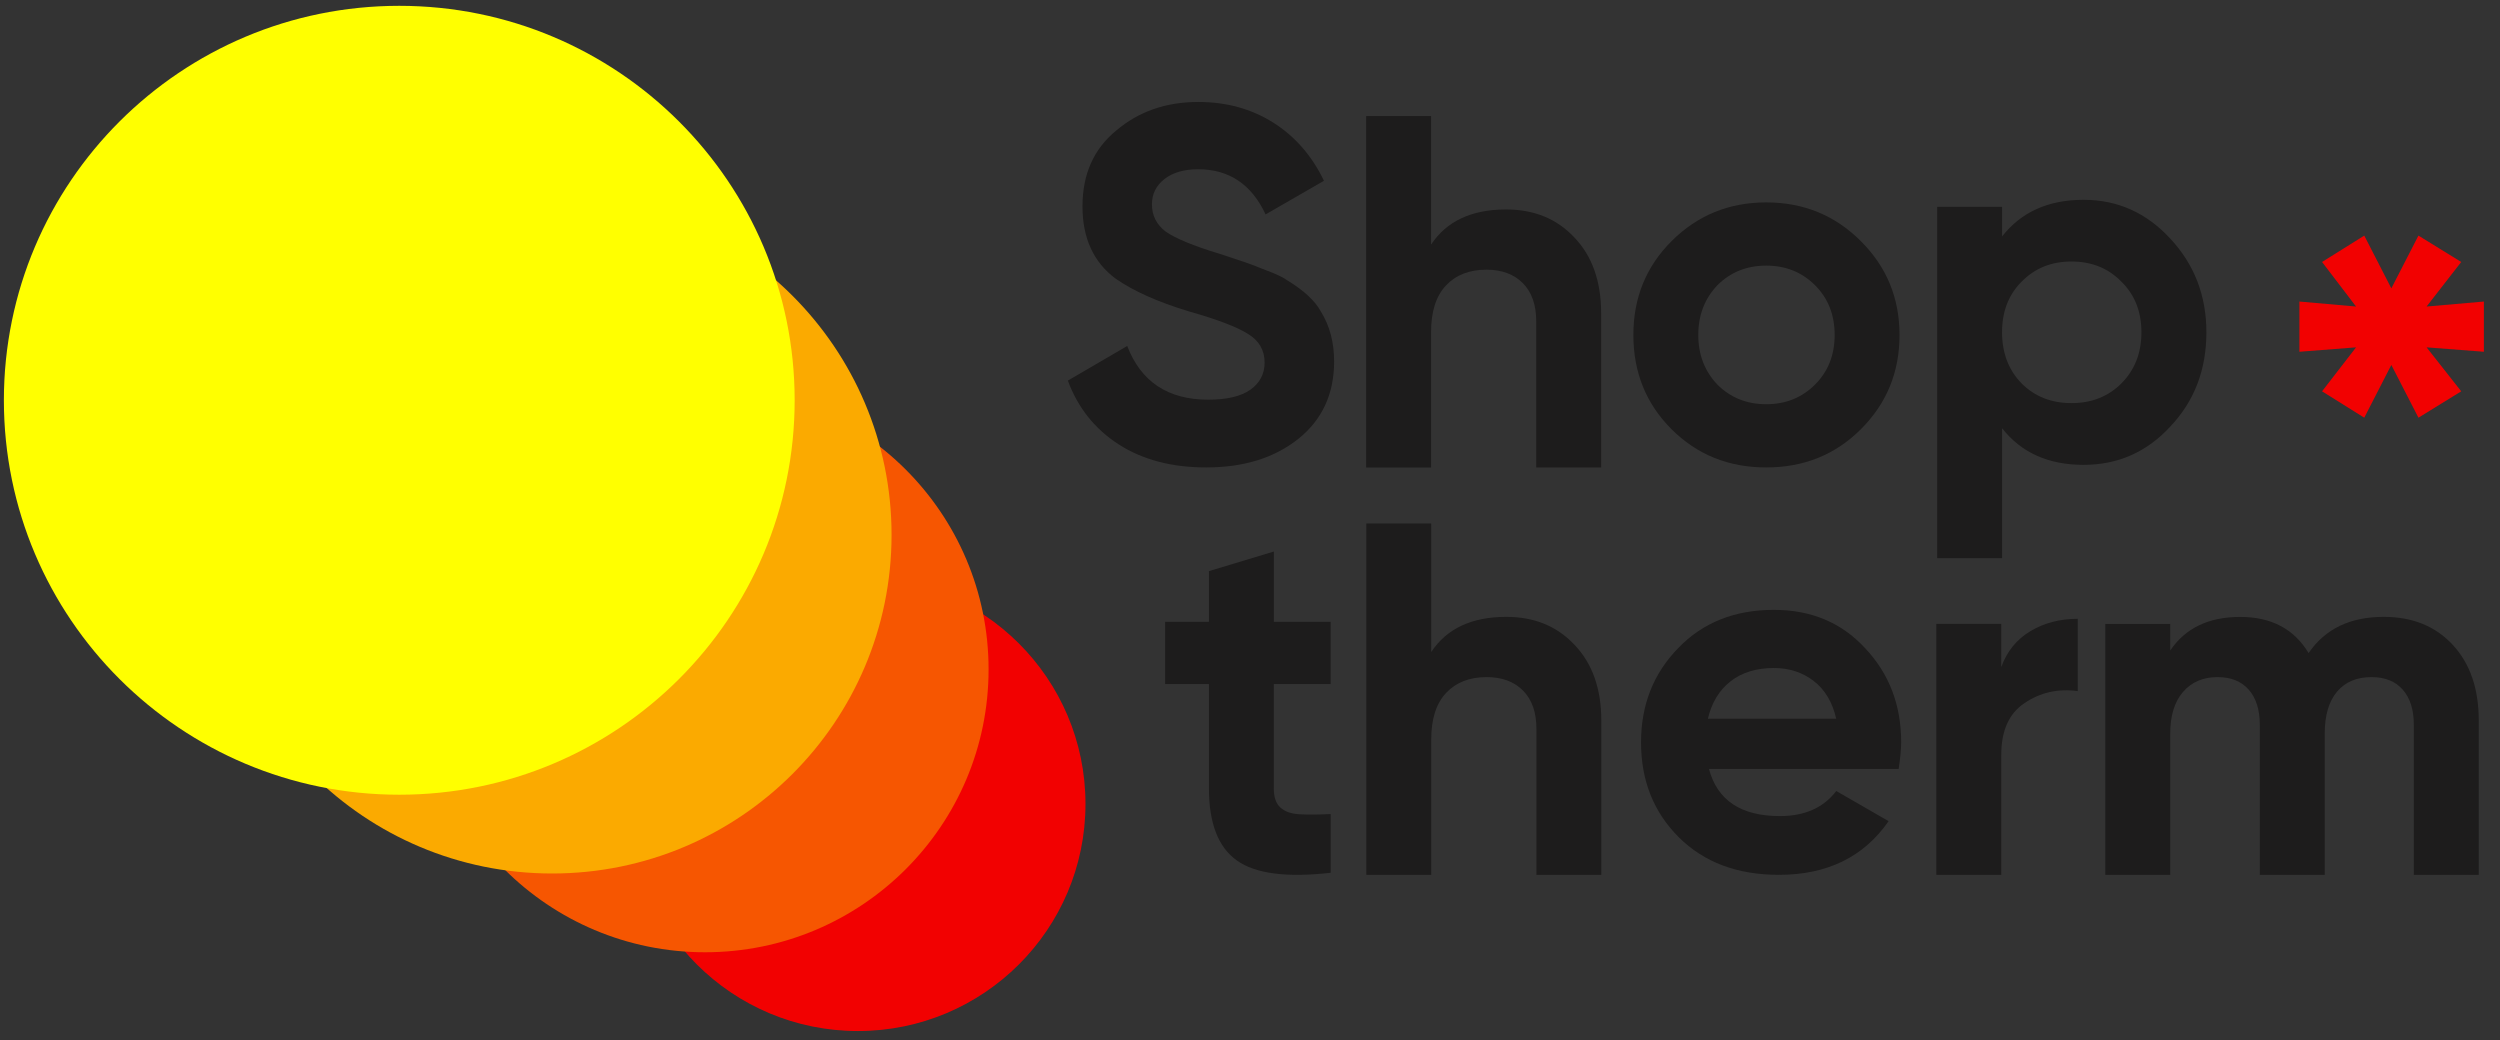
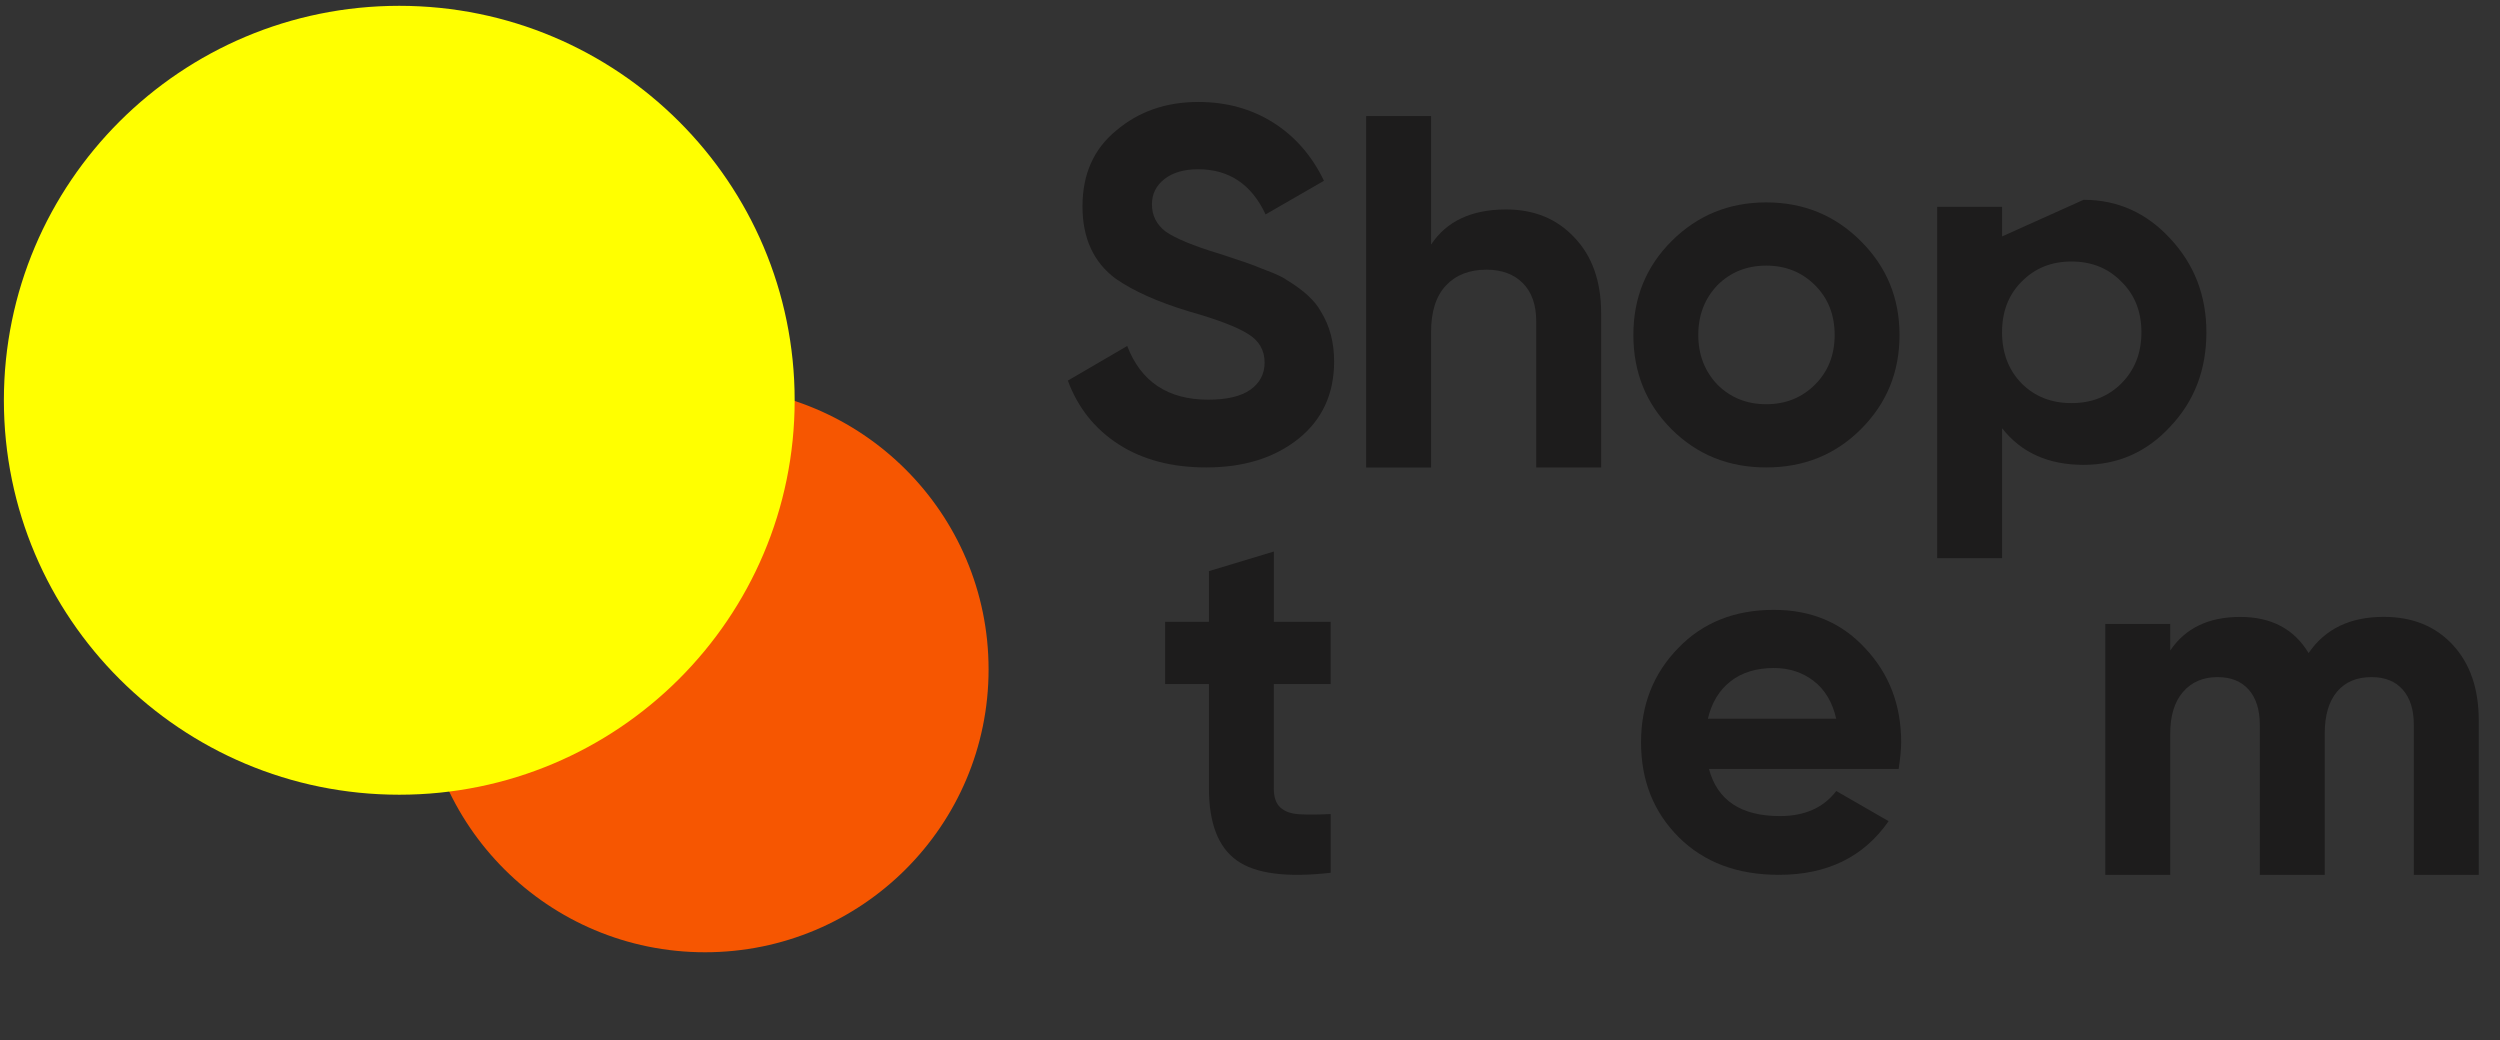
<svg xmlns="http://www.w3.org/2000/svg" width="125" height="52" viewBox="0 0 125 52" fill="none">
  <rect x="0" y="0" width="125" height="52" fill="#333333" stroke="none" />
-   <path d="M42.894 51.552C49.179 51.552 54.274 46.469 54.274 40.198C54.274 33.928 49.179 28.844 42.894 28.844C36.608 28.844 31.513 33.928 31.513 40.198C31.513 46.469 36.608 51.552 42.894 51.552Z" fill="#F20101" />
  <path d="M35.251 47.613C43.082 47.613 49.429 41.281 49.429 33.469C49.429 25.657 43.082 19.325 35.251 19.325C27.421 19.325 21.073 25.657 21.073 33.469C21.073 41.281 27.421 47.613 35.251 47.613Z" fill="#F65601" />
-   <path d="M27.606 43.675C36.98 43.675 44.578 36.094 44.578 26.743C44.578 17.391 36.98 9.811 27.606 9.811C18.232 9.811 10.633 17.391 10.633 26.743C10.633 36.094 18.232 43.675 27.606 43.675Z" fill="#FBAA00" />
  <path d="M19.964 39.736C30.882 39.736 39.733 30.906 39.733 20.013C39.733 9.121 30.882 0.291 19.964 0.291C9.045 0.291 0.194 9.121 0.194 20.013C0.194 30.906 9.045 39.736 19.964 39.736Z" fill="#FFFF00" />
  <path d="M60.312 23.372C58.585 23.372 57.125 22.986 55.933 22.218C54.741 21.45 53.894 20.387 53.392 19.03L56.361 17.299C57.048 19.089 58.399 19.984 60.412 19.984C61.35 19.984 62.055 19.816 62.525 19.481C62.994 19.145 63.23 18.695 63.23 18.127C63.23 17.508 62.952 17.032 62.401 16.696C61.846 16.346 60.857 15.969 59.432 15.566C57.889 15.098 56.673 14.553 55.785 13.935C54.679 13.116 54.124 11.909 54.124 10.32C54.124 8.713 54.684 7.45 55.809 6.529C56.933 5.575 58.299 5.098 59.91 5.098C61.318 5.098 62.569 5.442 63.658 6.128C64.746 6.814 65.596 7.785 66.198 9.039L63.28 10.72C62.575 9.213 61.45 8.463 59.91 8.463C59.205 8.463 58.644 8.624 58.225 8.951C57.806 9.278 57.597 9.699 57.597 10.22C57.597 10.773 57.824 11.224 58.276 11.574C58.78 11.924 59.668 12.292 60.943 12.678L62.15 13.078C62.368 13.146 62.746 13.287 63.283 13.505C63.787 13.69 64.156 13.864 64.389 14.032C65.21 14.535 65.764 15.053 66.051 15.589C66.487 16.293 66.706 17.12 66.706 18.074C66.706 19.695 66.11 20.985 64.921 21.939C63.725 22.895 62.188 23.372 60.312 23.372Z" fill="#1D1C1C" />
  <path d="M75.304 10.473C76.697 10.473 77.827 10.932 78.7 11.854C79.606 12.79 80.058 14.061 80.058 15.669V23.372H76.812V16.069C76.812 15.251 76.591 14.612 76.145 14.161C75.699 13.711 75.091 13.484 74.321 13.484C73.466 13.484 72.79 13.749 72.297 14.276C71.802 14.803 71.554 15.577 71.554 16.599V23.375H68.308V5.804H71.554V12.23C72.327 11.059 73.578 10.473 75.304 10.473Z" fill="#1D1C1C" />
  <path d="M93.04 21.465C91.766 22.736 90.19 23.372 88.311 23.372C86.431 23.372 84.855 22.736 83.581 21.465C82.306 20.193 81.669 18.621 81.669 16.746C81.669 14.889 82.306 13.325 83.581 12.054C84.873 10.764 86.449 10.12 88.311 10.12C90.172 10.12 91.748 10.764 93.04 12.054C94.333 13.343 94.976 14.906 94.976 16.746C94.979 18.603 94.333 20.178 93.04 21.465ZM85.87 19.23C86.525 19.884 87.337 20.211 88.311 20.211C89.284 20.211 90.096 19.884 90.751 19.23C91.406 18.577 91.733 17.75 91.733 16.746C91.733 15.742 91.406 14.915 90.751 14.261C90.096 13.608 89.284 13.281 88.311 13.281C87.337 13.281 86.525 13.608 85.87 14.261C85.233 14.93 84.914 15.76 84.914 16.746C84.914 17.735 85.233 18.562 85.87 19.23Z" fill="#1D1C1C" />
-   <path d="M104.179 9.99C105.873 9.99 107.316 10.635 108.508 11.924C109.715 13.214 110.32 14.777 110.32 16.616C110.32 18.492 109.715 20.064 108.508 21.335C107.334 22.607 105.891 23.243 104.179 23.243C102.418 23.243 101.061 22.633 100.105 21.412V27.911H96.859V10.341H100.105V11.821C101.061 10.6 102.418 9.99 104.179 9.99ZM101.084 19.174C101.739 19.828 102.568 20.155 103.575 20.155C104.581 20.155 105.41 19.828 106.065 19.174C106.735 18.506 107.071 17.653 107.071 16.613C107.071 15.577 106.735 14.732 106.065 14.079C105.41 13.411 104.581 13.075 103.575 13.075C102.568 13.075 101.739 13.411 101.084 14.079C100.429 14.732 100.102 15.577 100.102 16.613C100.105 17.653 100.429 18.506 101.084 19.174Z" fill="#1D1C1C" />
+   <path d="M104.179 9.99C105.873 9.99 107.316 10.635 108.508 11.924C109.715 13.214 110.32 14.777 110.32 16.616C110.32 18.492 109.715 20.064 108.508 21.335C107.334 22.607 105.891 23.243 104.179 23.243C102.418 23.243 101.061 22.633 100.105 21.412V27.911H96.859V10.341H100.105V11.821ZM101.084 19.174C101.739 19.828 102.568 20.155 103.575 20.155C104.581 20.155 105.41 19.828 106.065 19.174C106.735 18.506 107.071 17.653 107.071 16.613C107.071 15.577 106.735 14.732 106.065 14.079C105.41 13.411 104.581 13.075 103.575 13.075C102.568 13.075 101.739 13.411 101.084 14.079C100.429 14.732 100.102 15.577 100.102 16.613C100.105 17.653 100.429 18.506 101.084 19.174Z" fill="#1D1C1C" />
  <path d="M66.532 31.09V34.202H63.69V39.421C63.69 39.857 63.799 40.175 64.018 40.375C64.236 40.575 64.555 40.69 64.974 40.713C65.393 40.737 65.912 40.734 66.534 40.702V43.639C64.336 43.889 62.772 43.686 61.843 43.024C60.913 42.362 60.447 41.164 60.447 39.421V34.202H58.258V31.09H60.447V28.556L63.693 27.576V31.09H66.532Z" fill="#1D1C1C" />
-   <path d="M75.313 30.843C76.706 30.843 77.836 31.302 78.709 32.224C79.615 33.16 80.066 34.431 80.066 36.039V43.742H76.821V36.439C76.821 35.621 76.599 34.982 76.154 34.532C75.708 34.081 75.1 33.855 74.33 33.855C73.475 33.855 72.799 34.12 72.306 34.646C71.81 35.173 71.562 35.947 71.562 36.969V43.745H68.317V26.174H71.562V32.601C72.335 31.429 73.587 30.843 75.313 30.843Z" fill="#1D1C1C" />
  <path d="M94.932 38.447H85.448C85.868 40.019 87.051 40.804 88.995 40.804C90.237 40.804 91.176 40.386 91.813 39.55L94.43 41.058C93.188 42.847 91.362 43.742 88.945 43.742C86.865 43.742 85.198 43.115 83.938 41.861C82.681 40.607 82.052 39.027 82.052 37.119C82.052 35.244 82.672 33.672 83.914 32.4C85.139 31.129 86.732 30.493 88.694 30.493C90.556 30.493 92.073 31.129 93.247 32.4C94.454 33.672 95.059 35.244 95.059 37.119C95.056 37.469 95.015 37.911 94.932 38.447ZM85.395 35.936H91.81C91.624 35.117 91.252 34.487 90.692 34.055C90.131 33.619 89.464 33.401 88.691 33.401C87.818 33.401 87.098 33.622 86.528 34.066C85.959 34.511 85.581 35.135 85.395 35.936Z" fill="#1D1C1C" />
-   <path d="M100.063 31.194V33.351C100.349 32.565 100.833 31.968 101.524 31.555C102.211 31.146 102.999 30.94 103.887 30.94V34.555C102.899 34.42 102.008 34.623 101.22 35.159C100.447 35.677 100.063 36.539 100.063 37.743V43.742H96.817V31.194H100.063Z" fill="#1D1C1C" />
  <path d="M119.184 30.843C120.627 30.843 121.777 31.311 122.642 32.247C123.506 33.183 123.937 34.44 123.937 36.012V43.742H120.691V36.239C120.691 35.485 120.506 34.9 120.137 34.482C119.768 34.064 119.249 33.855 118.576 33.855C117.838 33.855 117.263 34.096 116.853 34.582C116.442 35.067 116.236 35.771 116.236 36.689V43.742H112.99V36.239C112.99 35.485 112.804 34.9 112.435 34.482C112.067 34.064 111.547 33.855 110.875 33.855C110.155 33.855 109.579 34.102 109.151 34.596C108.723 35.091 108.511 35.788 108.511 36.692V43.745H105.265V31.196H108.511V32.527C109.266 31.405 110.432 30.846 112.008 30.846C113.569 30.846 114.707 31.45 115.43 32.654C116.257 31.444 117.505 30.843 119.184 30.843Z" fill="#1D1C1C" />
-   <path d="M121.329 15.327L124.194 15.077V17.588L121.329 17.367L123.061 19.566L120.922 20.885L119.567 18.247L118.213 20.885L116.103 19.566L117.803 17.367L114.97 17.588V15.077L117.803 15.327L116.103 13.099L118.213 11.78L119.567 14.418L120.922 11.78L123.061 13.099L121.329 15.327Z" fill="#F20101" />
</svg>